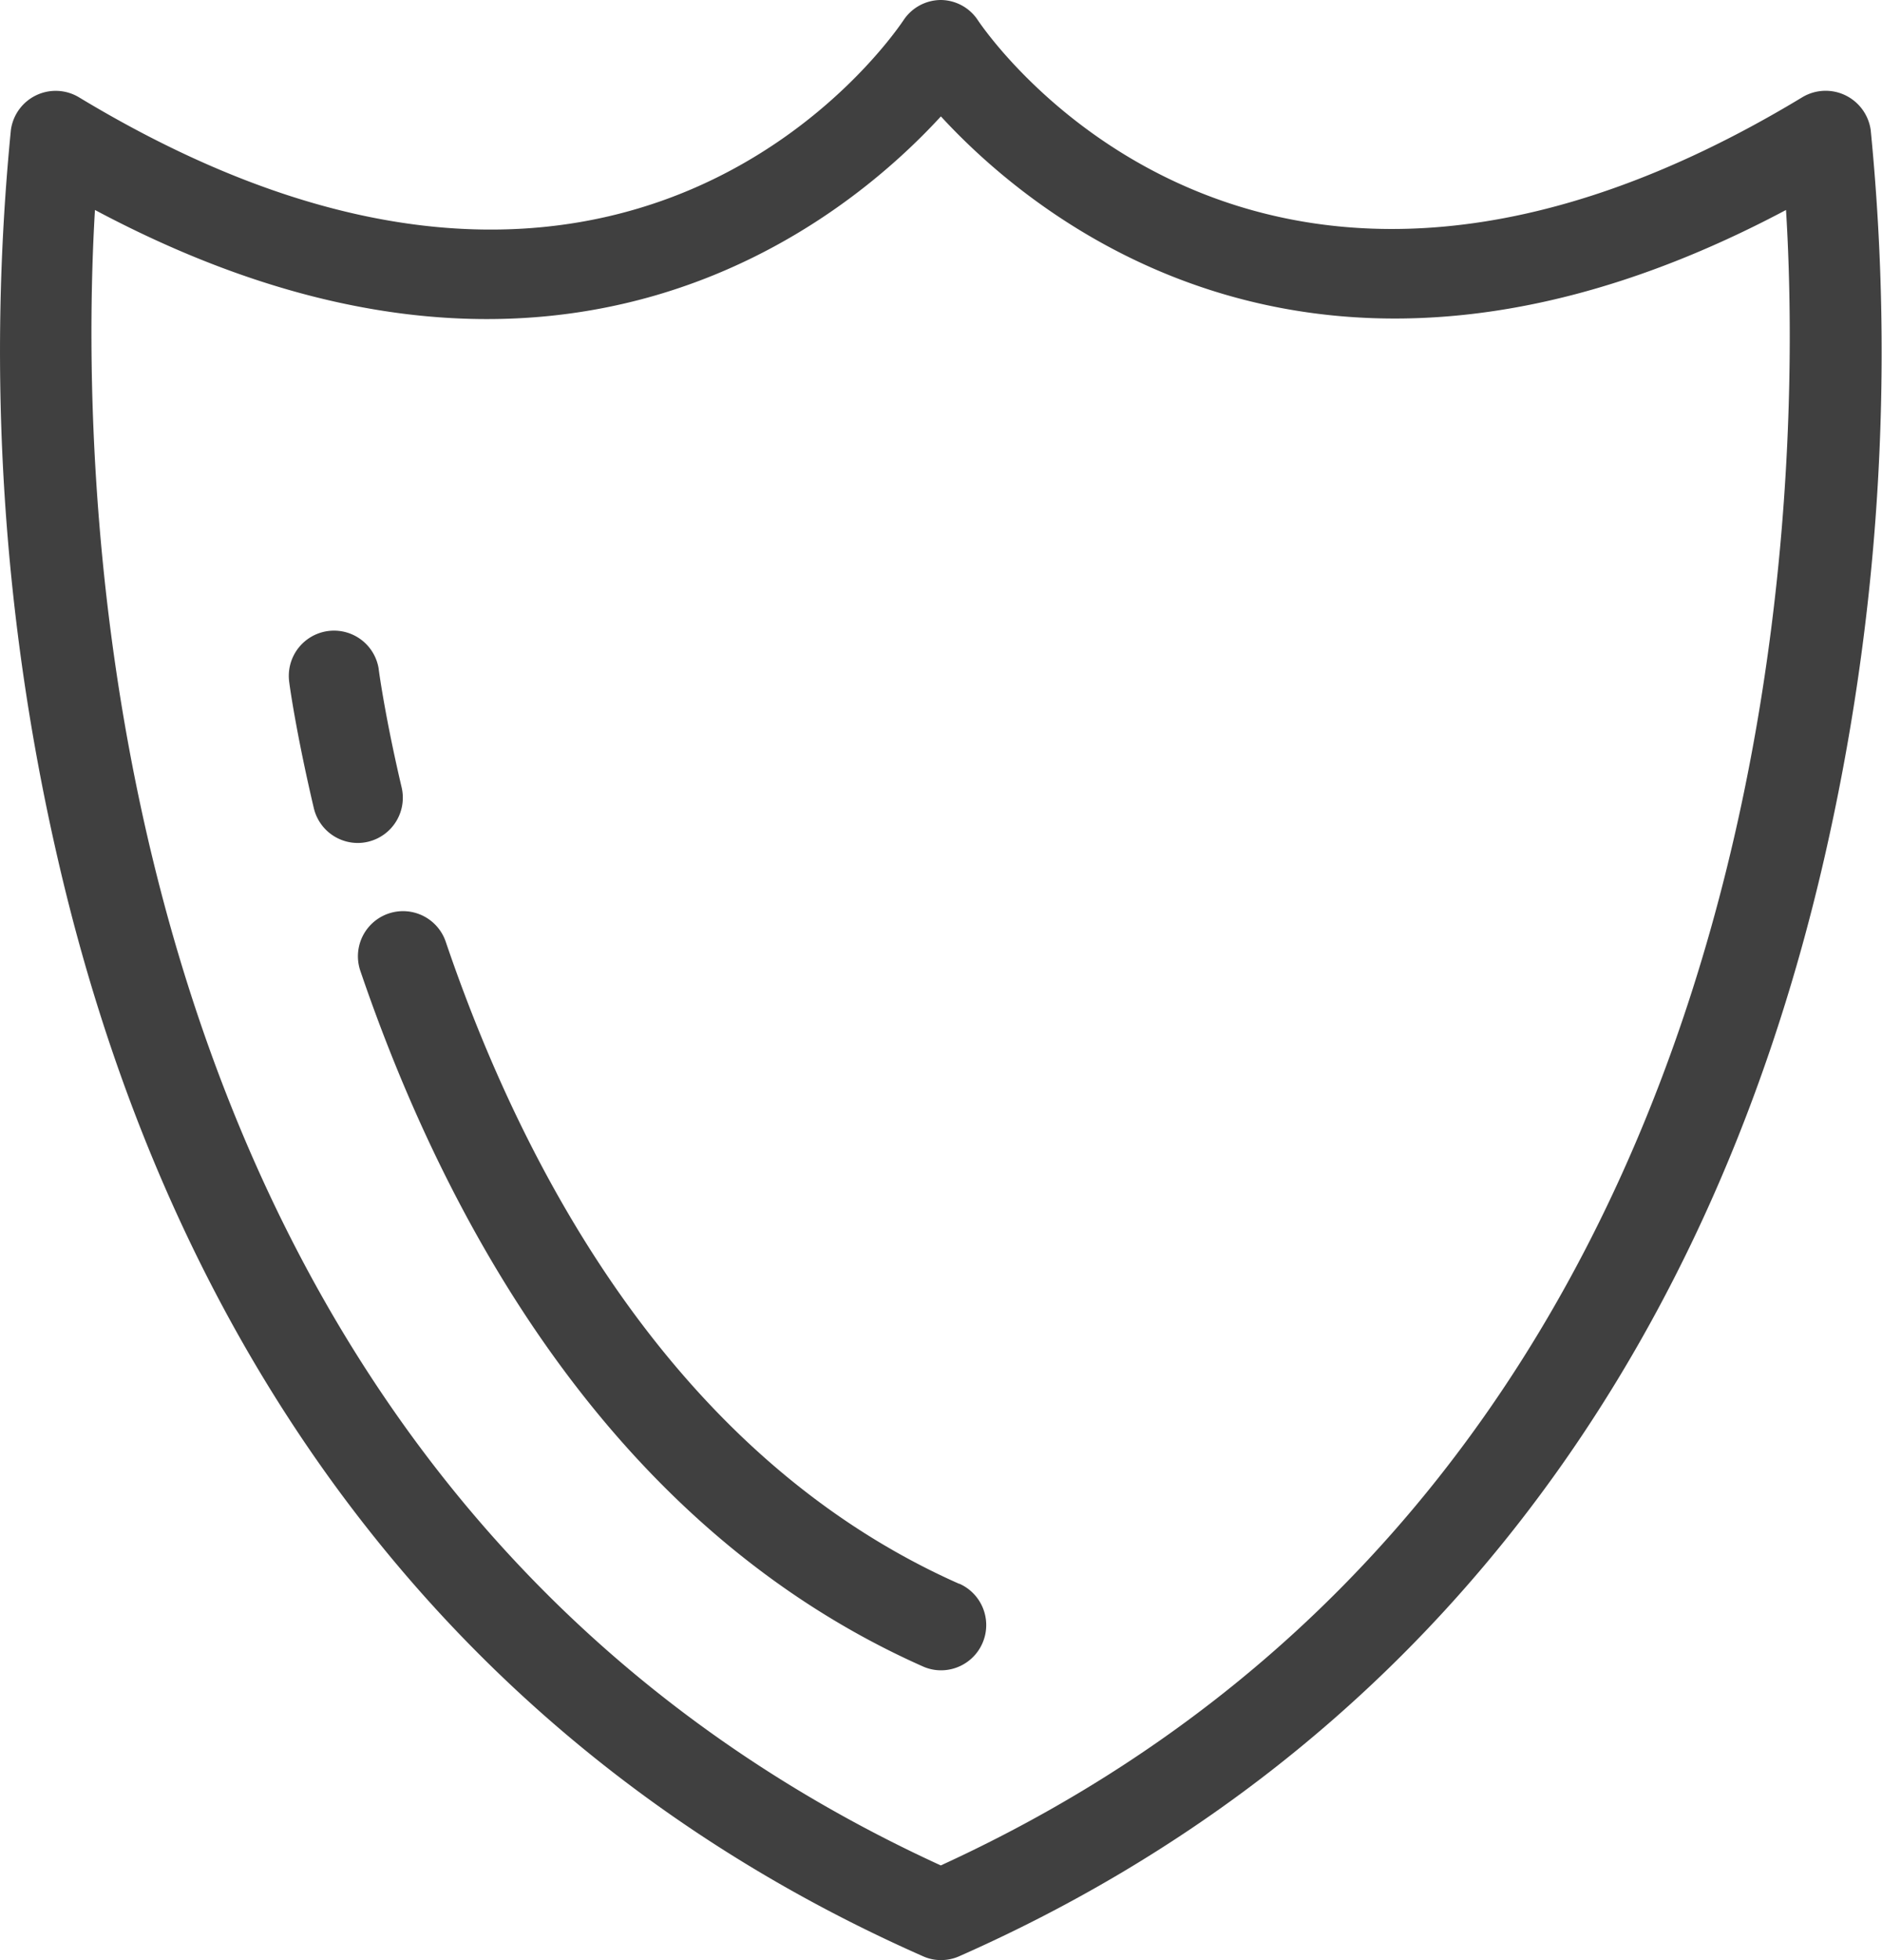
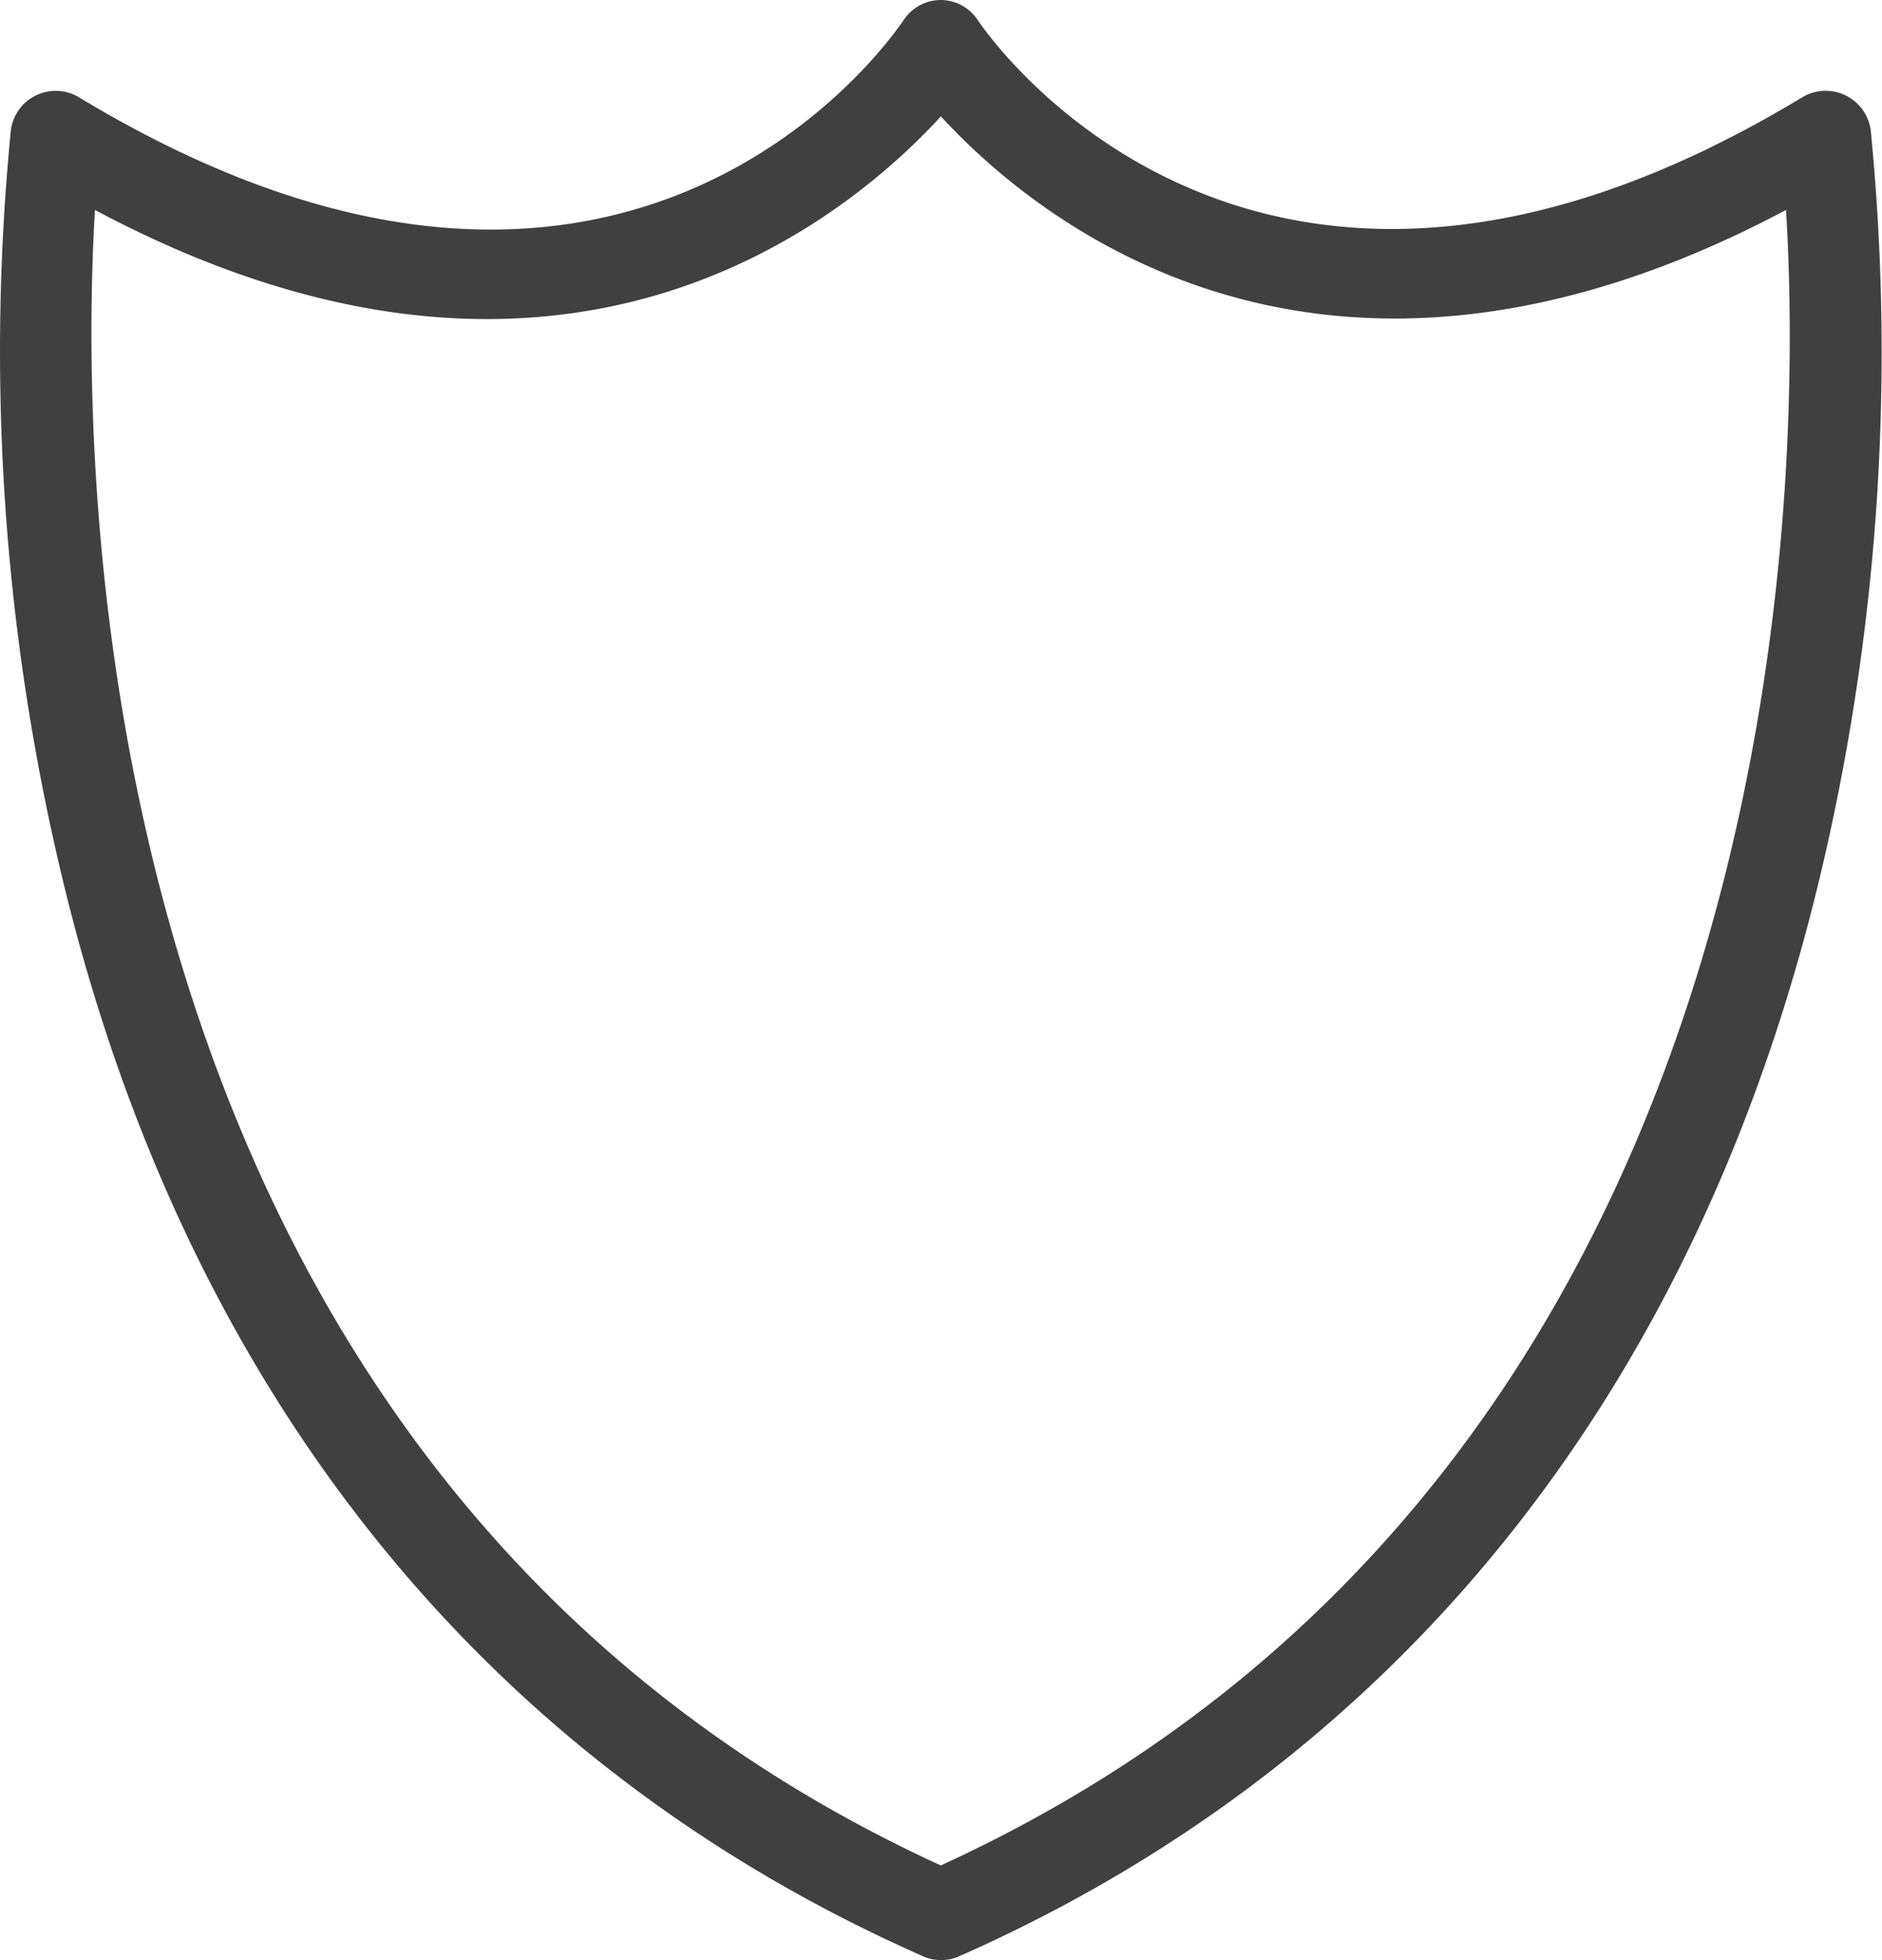
<svg xmlns="http://www.w3.org/2000/svg" viewBox="25.1 23.2 91.57 95.32" fill="#404040">
  <path d="M114.88 27.83a2.21 2.21 0 0 0-2.09.1c-26.47 16-39.55-2.92-40.1-3.73a2.18 2.18 0 0 0-1.82-1 2.19 2.19 0 0 0-1.82 1c-.55.8-13.5 19.8-40.11 3.73a2.2 2.2 0 0 0-3.31 1.59A109.74 109.74 0 0 0 27.92 65C33.75 90.31 48.3 108.74 70 118.32a2.09 2.09 0 0 0 .89.19 2.16 2.16 0 0 0 .89-.19c21.68-9.58 36.23-28 42.06-53.29a109.9 109.9 0 0 0 2.28-35.51 2.22 2.22 0 0 0-1.24-1.69Zm-44 86.08c-41.79-19.14-41.94-67.4-41.16-80.5 22.53 12 36.42.61 41.16-4.55C75.61 34 89.5 45.36 112 33.41c.81 13.09.71 61.34-41.13 80.5Z" />
-   <path d="M71.76 100.21C57.76 94 50.45 79.77 46.79 69a2.19 2.19 0 1 0-4.16 1.4C46.58 82 54.52 97.35 70 104.23a2.16 2.16 0 0 0 .89.19 2.2 2.2 0 0 0 .89-4.21ZM44.64 61.48c-.82-3.49-1.12-5.76-1.12-5.79a2.2 2.2 0 0 0-4.36.56c0 .1.33 2.51 1.21 6.25a2.2 2.2 0 0 0 2.14 1.69 2.14 2.14 0 0 0 .5-.06 2.2 2.2 0 0 0 1.63-2.65Z" />
</svg>